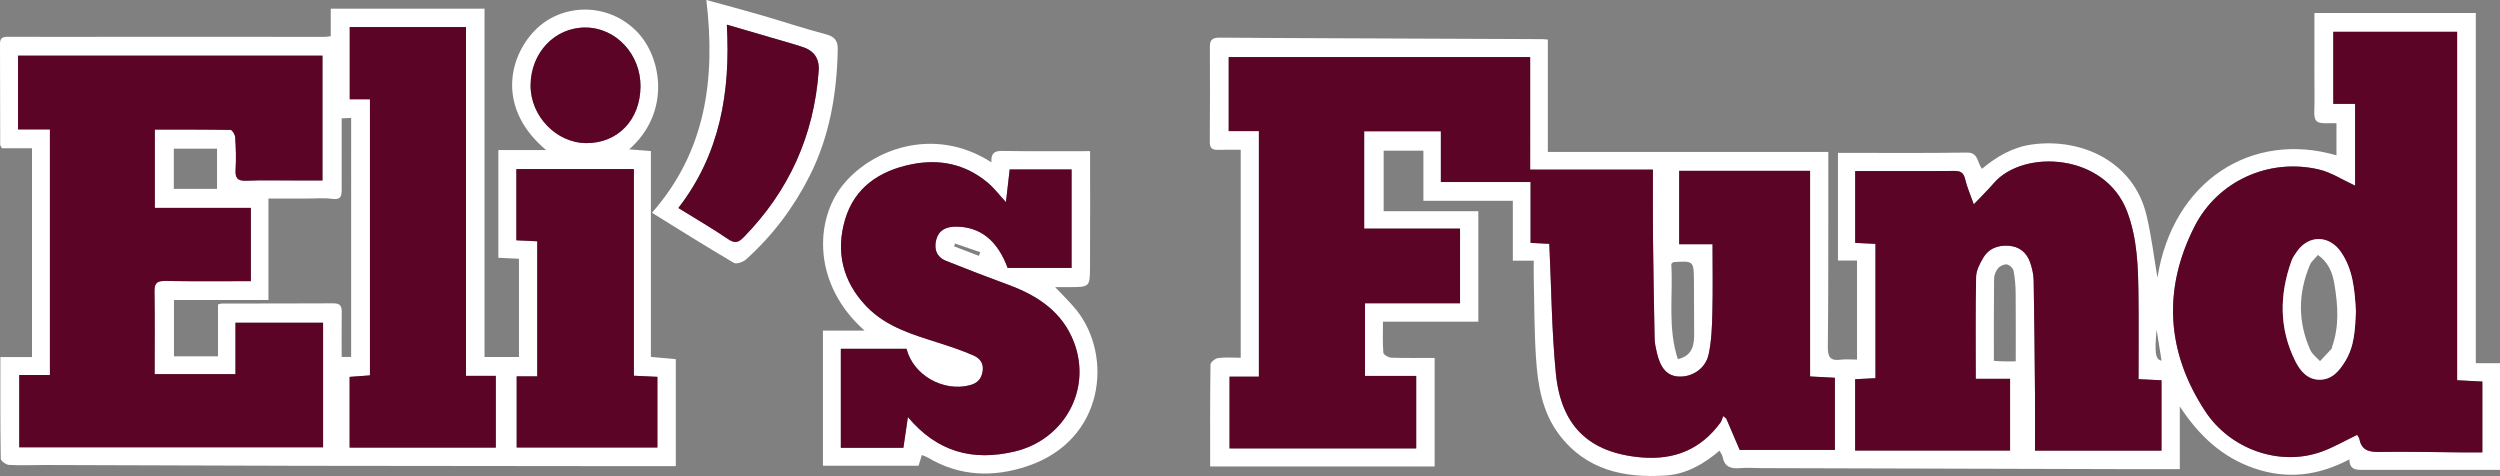
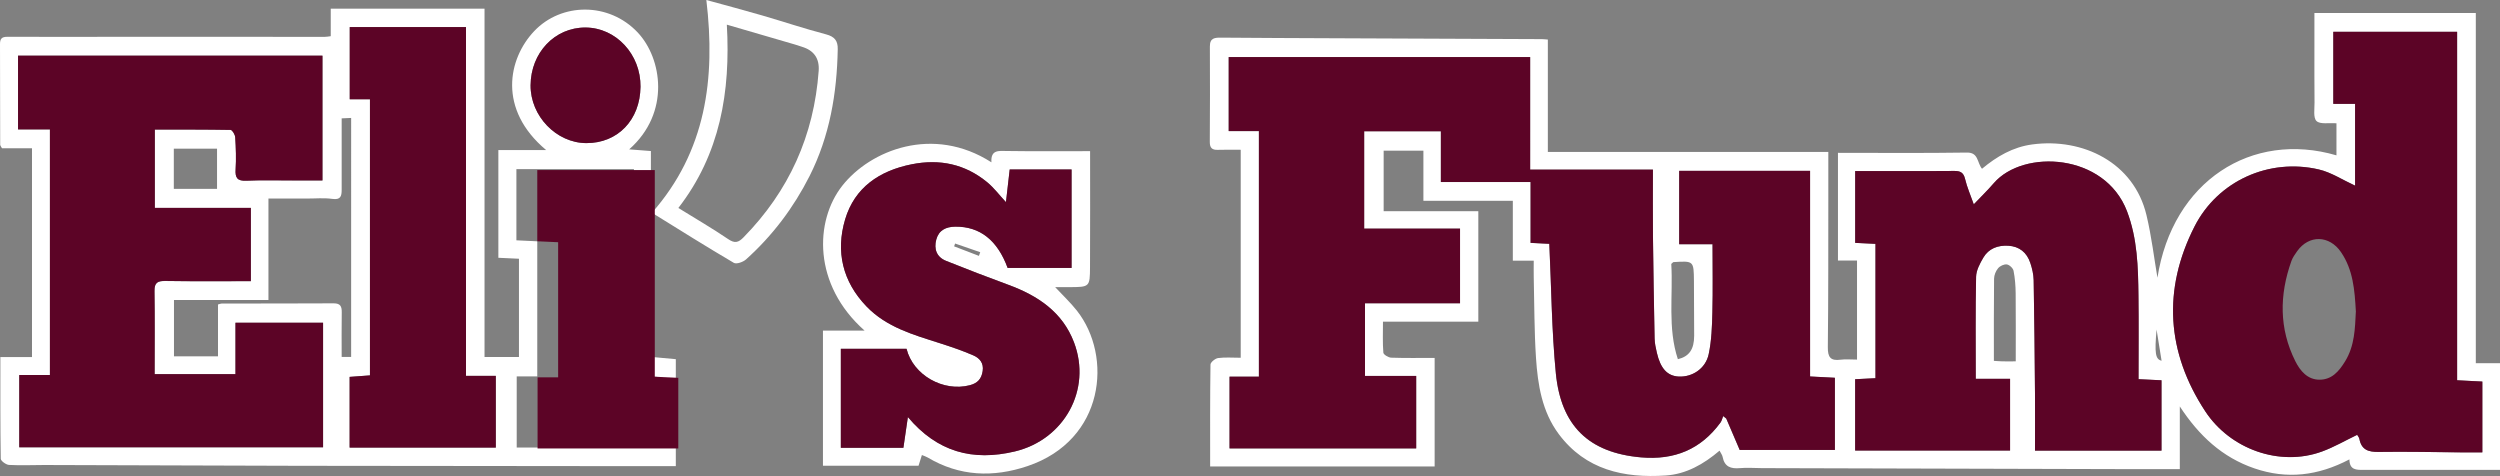
<svg xmlns="http://www.w3.org/2000/svg" id="Layer_1" viewBox="0 0 654.14 124.54">
  <rect x="0" y="0" width="654.14" height="124.54" fill="#808080" stroke="none" />
  <defs>
    <style>.cls-1{fill:#fff;}.cls-1,.cls-2{stroke-width:0px;}.cls-2{fill:#5c0426;}</style>
  </defs>
  <path class="cls-1" d="M564.49,72.78c3.94-25.45,24.74-38.61,46.86-32.13v-8.39c-2-.15-4.27.32-5.22-.59-.9-.86-.5-3.17-.52-4.85-.05-4.79-.03-9.57-.03-14.36,0-2.93,0-5.86,0-9.06h42.23v91.63h6.33v27.92h-15.98c-6.6,0-13.2,0-19.8,0-1.76,0-3.6.06-3.62-2.75-8.23,4.32-16.35,5.27-24.87,2.35-8.39-2.88-14.46-8.5-19.51-16.2v16.4c-5.15,0-10.06.01-14.98,0-31.47-.08-62.94-.18-94.41-.26-1.9,0-3.81-.18-5.69,0-2.4.22-4.06-.34-4.55-2.96-.09-.49-.46-.93-.8-1.61-4.16,3.54-8.74,6.15-14.1,6.5-10.93.72-20.96-1.45-27.97-10.84-4.38-5.87-5.5-12.91-5.96-19.96-.46-7.03-.42-14.09-.59-21.14-.03-1.35,0-2.7,0-4.28h-5.47v-15.65h-23.4v-13.13h-10.4v15.85h24.77v28.9h-24.95c0,2.94-.11,5.54.1,8.11.04.51,1.32,1.28,2.05,1.31,3.68.13,7.37.06,11.37.06v28.4h-58.74c0-9.07-.04-17.86.09-26.65,0-.61,1.24-1.61,1.99-1.71,1.86-.25,3.77-.08,5.92-.08v-54.42c-2.09,0-4.05-.05-6.01.02-1.51.05-2.09-.54-2.08-2.08.05-8.32.07-16.64.02-24.96-.01-2.29,1.3-2.33,3.02-2.32,9.8.09,19.6.11,29.4.16,18.15.08,36.31.15,54.46.23.44,0,.88.06,1.55.11v29.4h73.39c0,4,0,7.75,0,11.49-.02,13.2.02,26.4-.13,39.59-.03,2.62.69,3.64,3.33,3.29,1.32-.18,2.69-.03,4.31-.03v-25.92h-4.99v-28.18c11.25,0,22.48.1,33.72-.07,3.1-.05,2.63,2.58,3.97,4.24,3.86-3.22,8.08-5.69,13.16-6.37,13.19-1.76,26.57,4.68,29.87,18.48,1.35,5.64,2.02,11.44,2.89,16.48M377.02,47.64h23.46v15.92c1.93.1,3.59.18,4.9.25.54,11.53.62,22.76,1.71,33.89,1.34,13.61,8.5,20.79,22.33,21.99,8.66.75,15.6-2.08,20.75-9.12.35-.48.47-1.12.7-1.69.27.22.54.44.81.65,1.16,2.71,2.32,5.42,3.52,8.22h24.9v-18.89c-2.16-.11-4.13-.21-6.49-.34v-53.8h-34.25v19.19h8.73c0,6.14.11,11.99-.04,17.84-.09,3.66-.21,7.39-.97,10.95-.8,3.77-4.29,6.01-7.82,5.84-2.96-.14-4.78-2.08-5.74-6.22-.28-1.23-.57-2.49-.59-3.73-.18-8.95-.33-17.91-.43-26.86-.06-5.67-.01-11.33-.01-17.34h-32.12V14.93h-78.88v19.38h7.9v64.25h-7.68v18.77h48.84v-18.96h-13.4v-19.01h24.87v-19.53h-25.08v-25.48h20.06v13.3ZM616.22,48.57c-3.29-1.51-6.25-3.48-9.5-4.24-13.03-3.02-26.44,3-32.5,14.91-8.42,16.54-7.32,32.97,2.79,48.36,6.53,9.93,19.48,14.58,30.54,10.54,3.15-1.15,6.09-2.87,9.22-4.37.17.3.51.67.58,1.08.55,2.86,2.35,3.43,5.04,3.39,7.24-.11,14.48.07,21.72.12,1.85.01,3.7,0,5.41,0v-18.53c-2.31-.12-4.33-.22-6.6-.34V8.32h-32.4v18.84h5.7v21.4ZM485.41,117.89h40.53v-18.76h-8.98c0-9.1-.1-17.91.09-26.71.04-1.69,1-3.47,1.89-5,1.41-2.4,3.8-3.26,6.5-3.12,2.93.15,4.9,1.78,5.81,4.52.48,1.44.84,2.99.87,4.5.18,9.91.27,19.82.35,29.72.04,4.95,0,9.89,0,14.88h33.1v-18.41c-2.04-.1-3.89-.19-6.01-.29,0-7.46.07-14.67-.02-21.88-.09-7.46-.26-14.87-2.99-22.05-5.79-15.2-27.11-16.33-34.86-7.36-1.62,1.88-3.41,3.61-5.24,5.54-.84-2.39-1.77-4.48-2.28-6.66-.41-1.72-1.3-2.09-2.86-2.08-5.42.05-10.85.02-16.28.02-3.22,0-6.43,0-9.61,0v18.79c1.85.09,3.51.17,5.31.26v35.15c-1.83.1-3.51.18-5.32.27v18.66ZM527.43,94.55c0-6.24.04-12.01-.02-17.79-.02-1.97-.17-3.97-.55-5.9-.13-.68-1.07-1.57-1.75-1.67-.72-.11-1.8.4-2.3,1-.6.72-1.04,1.8-1.05,2.73-.08,7.11-.05,14.22-.05,21.5.66.04,1.45.11,2.24.13,1.07.03,2.13,0,3.48,0M439.01,93.99c2.99-.71,4.27-2.6,4.28-6.14,0-4.78-.02-9.55-.06-14.33-.05-5.27-.07-5.27-5.33-4.94-.14,0-.27.21-.6.48.5,8.21-1,16.7,1.73,24.94M564.28,86.23c-.55,6.24-.31,7.76,1.31,8.16-.42-2.59-.82-5.12-1.31-8.16" />
  <path class="cls-1" d="M.1,93.42h8.27v-54.62H.52c-.25-.48-.47-.71-.47-.94C.02,29.09.04,20.31,0,11.54c0-1.4.46-1.91,1.88-1.91,10.64.04,21.28,0,31.93,0,17.07,0,34.14.01,51.21.01.43,0,.87-.09,1.52-.17V2.26h40.24v91.15h9.01v-25.71c-1.64-.08-3.39-.16-5.39-.25v-28.18h12.51c-12.74-10.67-9.97-23.92-3.13-31.13,7.09-7.48,19.56-7.66,27.11.39,6.32,6.75,8.62,20.94-2.26,30.55,1.89.15,3.62.28,5.68.44v53.86c2.31.21,4.31.4,6.52.6v27.98c-7.68,0-15.25,0-22.83,0-25.16-.02-50.31-.03-75.47-.08-22.32-.05-44.64-.14-66.96-.21-3.07,0-6.14.15-9.2-.02-.78-.04-2.16-1.04-2.17-1.61-.14-8.76-.1-17.53-.1-26.61M5.04,117.04h79.5v-32.59h-22.92v13.46h-21.15c0-7.39.07-14.58-.04-21.77-.03-2.25.88-2.64,2.91-2.61,7.39.12,14.78.05,22.31.05v-19.17h-25.13v-20.49c6.69,0,13.26-.04,19.83.09.43,0,1.17,1.23,1.21,1.93.17,2.79.28,5.61.1,8.4-.15,2.24.47,3.06,2.81,2.96,3.97-.18,7.96-.06,11.93-.07,2.68,0,5.35,0,7.98,0V14.56H4.72v19.3h8.34v64.27H5.04v18.91ZM91.48,117.1h38.25v-18.76h-7.8V7.09h-30.42v18.88h5.29v72.26c-1.83.13-3.51.26-5.32.39v18.48ZM140.58,63.13v35.35h-5.38v18.62h36.82v-18.49c-2.15-.1-4.01-.19-6.15-.29v-54.07h-30.75v18.63c1.78.08,3.46.16,5.47.26M57.06,79.66c.47-.12.72-.24.97-.24,9.76-.01,19.52,0,29.28-.05,1.75,0,2.13.79,2.11,2.33-.06,3.88-.02,7.77-.02,11.7h2.48V30.86c-.94.04-1.69.08-2.48.11,0,6.36-.02,12.51,0,18.65,0,1.69-.24,2.73-2.45,2.42-2.19-.31-4.46-.08-6.69-.09-3.21,0-6.42,0-10.02,0v26.55h-24.72v14.74h11.52v-13.58ZM167.59,22.71c.1-8.46-6.39-15.46-14.38-15.5-8.03-.05-14.33,6.57-14.38,15.12-.05,8.04,6.73,15.08,14.57,15.12,8.22.04,14.09-6.05,14.19-14.73M56.79,38.9h-11.31v10.51h11.31v-10.51Z" />
  <path class="cls-1" d="M285.23,39.56c0,10.27.04,20.3-.02,30.34-.03,5.21-.1,5.21-5.44,5.23-1.15,0-2.3,0-3.68,0,2.01,2.16,4.02,4.04,5.7,6.17,9.38,11.93,7.3,33.84-12.94,40.66-8.97,3.02-17.78,2.71-26.13-2.26-.44-.26-.95-.41-1.5-.64-.31.99-.57,1.82-.88,2.8h-25.01v-35.36h10.89c-13.57-12.01-13.1-28.68-5.82-37.92,7.32-9.28,23.73-15.91,39.01-6.11-.21-3.35,1.91-2.99,4.14-2.96,7.15.11,14.31.04,21.68.04M220.01,91.25v25.91h16.37c.4-2.71.76-5.21,1.18-8.04,7.68,9.14,16.98,11.63,28.01,8.99,12.88-3.08,20.16-16.14,15.46-28.53-3.01-7.94-9.46-12.22-17.11-15.04-5.48-2.02-10.95-4.11-16.37-6.29-2.48-1-3.21-3.12-2.56-5.58.65-2.45,2.54-3.34,4.96-3.37,6.43-.07,11.04,3.54,13.71,10.81h16.73v-25.77h-16.19c-.34,2.97-.65,5.68-.98,8.55-1.78-1.92-3.14-3.75-4.85-5.16-5.8-4.8-12.48-6.22-19.83-4.74-8.41,1.68-14.91,6.06-17.4,14.41-2.5,8.4-.68,16.27,5.59,22.78,5.25,5.45,12.24,7.4,19.13,9.6,2.99.95,5.98,1.96,8.85,3.22,1.58.69,2.74,1.96,2.42,4.08-.31,2.06-1.32,3.18-3.35,3.71-6.92,1.82-14.84-2.61-16.57-9.53h-17.19ZM249.91,63.71c-.09.25-.18.5-.26.75,2.16.83,4.33,1.66,6.49,2.49.11-.32.23-.64.34-.96-2.19-.76-4.38-1.51-6.57-2.27" />
  <path class="cls-1" d="M184.82,0c5.24,1.44,9.92,2.68,14.57,4.03,5.6,1.63,11.13,3.48,16.76,4.96,2.25.59,3.09,1.7,3.05,3.86-.21,11.58-2.1,22.77-7.38,33.23-4.2,8.3-9.71,15.59-16.62,21.8-.76.68-2.5,1.3-3.18.9-7.05-4.14-13.97-8.49-21.43-13.11,14.13-16.05,16.68-35.11,14.23-55.67M177.5,54.42c4.53,2.8,8.88,5.33,13.04,8.15,1.75,1.19,2.69.89,4.04-.5,11.87-12.11,18.4-26.6,19.63-43.51q.36-4.9-4.42-6.34c-.61-.18-1.2-.41-1.81-.58-5.87-1.72-11.74-3.43-17.8-5.19,1,17.59-1.76,33.86-12.68,47.96" />
  <path class="cls-2" d="M377.02,47.64v-13.3h-20.07v25.48h25.08v19.53h-24.87v19.01h13.4v18.96h-48.84v-18.77h7.68V34.3h-7.9V14.93h78.88v29.45h32.12c0,6.01-.05,11.67.01,17.34.1,8.95.25,17.91.43,26.86.03,1.25.31,2.51.59,3.73.96,4.14,2.77,6.08,5.74,6.22,3.54.16,7.02-2.08,7.82-5.85.76-3.56.88-7.29.97-10.95.15-5.85.04-11.7.04-17.84h-8.73v-19.19h34.25v53.8c2.36.12,4.33.22,6.49.34v18.89h-24.9c-1.2-2.8-2.36-5.51-3.52-8.22-.27-.22-.54-.44-.81-.65-.23.57-.35,1.21-.7,1.69-5.15,7.05-12.09,9.87-20.75,9.12-13.83-1.2-20.99-8.38-22.33-21.99-1.09-11.13-1.17-22.36-1.71-33.89-1.31-.07-2.98-.15-4.9-.25v-15.92h-23.46Z" />
  <path class="cls-2" d="M616.22,48.57v-21.4h-5.7V8.32h32.4v91.18c2.27.12,4.29.22,6.6.34v18.53c-1.71,0-3.56.01-5.41,0-7.24-.06-14.48-.23-21.72-.12-2.69.04-4.49-.54-5.04-3.39-.08-.41-.41-.78-.58-1.08-3.14,1.51-6.08,3.22-9.22,4.37-11.06,4.04-24.02-.61-30.54-10.54-10.11-15.39-11.21-31.82-2.79-48.36,6.07-11.91,19.47-17.94,32.5-14.91,3.25.75,6.21,2.73,9.5,4.24M616.43,81.59c-.31-5.72-.73-11-3.9-15.63-3.03-4.43-8.37-4.58-11.47-.23-.57.81-1.17,1.65-1.5,2.57-3.16,8.86-3.24,17.67,1.02,26.2,1.26,2.52,3.17,4.85,6.34,4.85,3.22,0,5.1-2.2,6.69-4.8,2.55-4.14,2.59-8.74,2.81-12.96" />
  <path class="cls-2" d="M485.41,117.89v-18.66c1.8-.09,3.49-.18,5.32-.27v-35.15c-1.79-.09-3.46-.17-5.31-.26v-18.79c3.18,0,6.4,0,9.61,0,5.43,0,10.85.03,16.28-.03,1.56-.02,2.45.36,2.86,2.08.52,2.18,1.44,4.26,2.28,6.65,1.83-1.93,3.62-3.66,5.24-5.54,7.76-8.98,29.07-7.84,34.86,7.36,2.73,7.18,2.9,14.59,2.99,22.05.09,7.21.02,14.41.02,21.88,2.11.1,3.97.19,6.01.29v18.41h-33.1c0-4.99.03-9.94,0-14.88-.08-9.91-.17-19.82-.35-29.72-.03-1.51-.39-3.06-.87-4.5-.91-2.74-2.87-4.36-5.8-4.52-2.69-.14-5.09.71-6.5,3.12-.89,1.53-1.86,3.31-1.89,5-.19,8.8-.09,17.61-.09,26.71h8.98v18.76h-40.53Z" />
  <path class="cls-2" d="M5.04,117.04v-18.92h8.02V33.86H4.72V14.56h79.65v32.65c-2.64,0-5.31,0-7.98,0-3.98,0-7.96-.11-11.94.07-2.34.1-2.95-.72-2.81-2.96.18-2.79.07-5.6-.1-8.4-.04-.69-.77-1.92-1.21-1.93-6.57-.12-13.14-.09-19.82-.09v20.49h25.13v19.17c-7.52,0-14.92.07-22.31-.05-2.03-.03-2.94.36-2.91,2.61.11,7.19.04,14.39.04,21.78h21.15v-13.46h22.92v32.59H5.04Z" />
  <path class="cls-2" d="M91.48,117.1v-18.49c1.81-.13,3.48-.25,5.32-.39V25.97h-5.29V7.09h30.42v91.26h7.8v18.76h-38.25Z" />
-   <path class="cls-2" d="M140.58,63.13c-2-.1-3.69-.18-5.47-.26v-18.63h30.75v54.07c2.15.1,4,.19,6.15.29v18.49h-36.82v-18.62h5.38v-35.35Z" />
+   <path class="cls-2" d="M140.58,63.13v-18.63h30.75v54.07c2.15.1,4,.19,6.15.29v18.49h-36.82v-18.62h5.38v-35.35Z" />
  <path class="cls-2" d="M167.59,22.71c-.1,8.68-5.97,14.78-14.19,14.73-7.84-.04-14.62-7.08-14.57-15.12.05-8.54,6.35-15.16,14.38-15.12,7.98.04,14.47,7.04,14.38,15.5" />
  <path class="cls-2" d="M220.01,91.26h17.19c1.72,6.92,9.64,11.35,16.57,9.53,2.02-.53,3.04-1.65,3.35-3.71.32-2.12-.84-3.39-2.42-4.08-2.87-1.25-5.86-2.26-8.85-3.22-6.89-2.2-13.88-4.15-19.13-9.6-6.27-6.51-8.09-14.38-5.59-22.78,2.49-8.36,8.99-12.73,17.4-14.41,7.35-1.47,14.03-.06,19.83,4.74,1.71,1.42,3.07,3.25,4.85,5.16.33-2.87.64-5.58.98-8.55h16.19v25.77c-5.73,0-11.23,0-16.73,0-2.66-7.26-7.27-10.88-13.71-10.8-2.42.03-4.3.92-4.96,3.37-.66,2.47.08,4.59,2.56,5.58,5.42,2.18,10.89,4.27,16.37,6.29,7.65,2.82,14.1,7.1,17.11,15.04,4.7,12.39-2.58,25.44-15.46,28.53-11.04,2.64-20.33.15-28.01-8.99-.41,2.83-.78,5.33-1.17,8.04h-16.37v-25.91Z" />
-   <path class="cls-2" d="M177.5,54.42c10.92-14.1,13.67-30.37,12.68-47.96,6.06,1.77,11.93,3.48,17.8,5.19.61.18,1.2.4,1.81.58q4.79,1.45,4.42,6.34c-1.23,16.9-7.76,31.39-19.63,43.51-1.36,1.38-2.29,1.68-4.04.5-4.16-2.82-8.51-5.35-13.04-8.15" />
-   <path class="cls-1" d="M616.43,81.59c-.22,4.22-.25,8.81-2.81,12.96-1.6,2.59-3.48,4.8-6.69,4.8-3.17,0-5.09-2.33-6.34-4.85-4.26-8.54-4.18-17.34-1.02-26.2.33-.92.92-1.76,1.5-2.57,3.1-4.34,8.44-4.2,11.47.23,3.16,4.63,3.59,9.91,3.9,15.63M606.49,66.71c-.85,1.04-1.7,1.7-2.07,2.57-3.14,7.43-3.21,14.9.08,22.29.5,1.13,1.67,1.96,2.54,2.93,1.02-1.08,2.04-2.16,3.04-3.25.11-.11.07-.35.13-.52,1.9-5.35,1.52-10.8.63-16.24-.48-2.92-1.42-5.72-4.36-7.78" />
</svg>